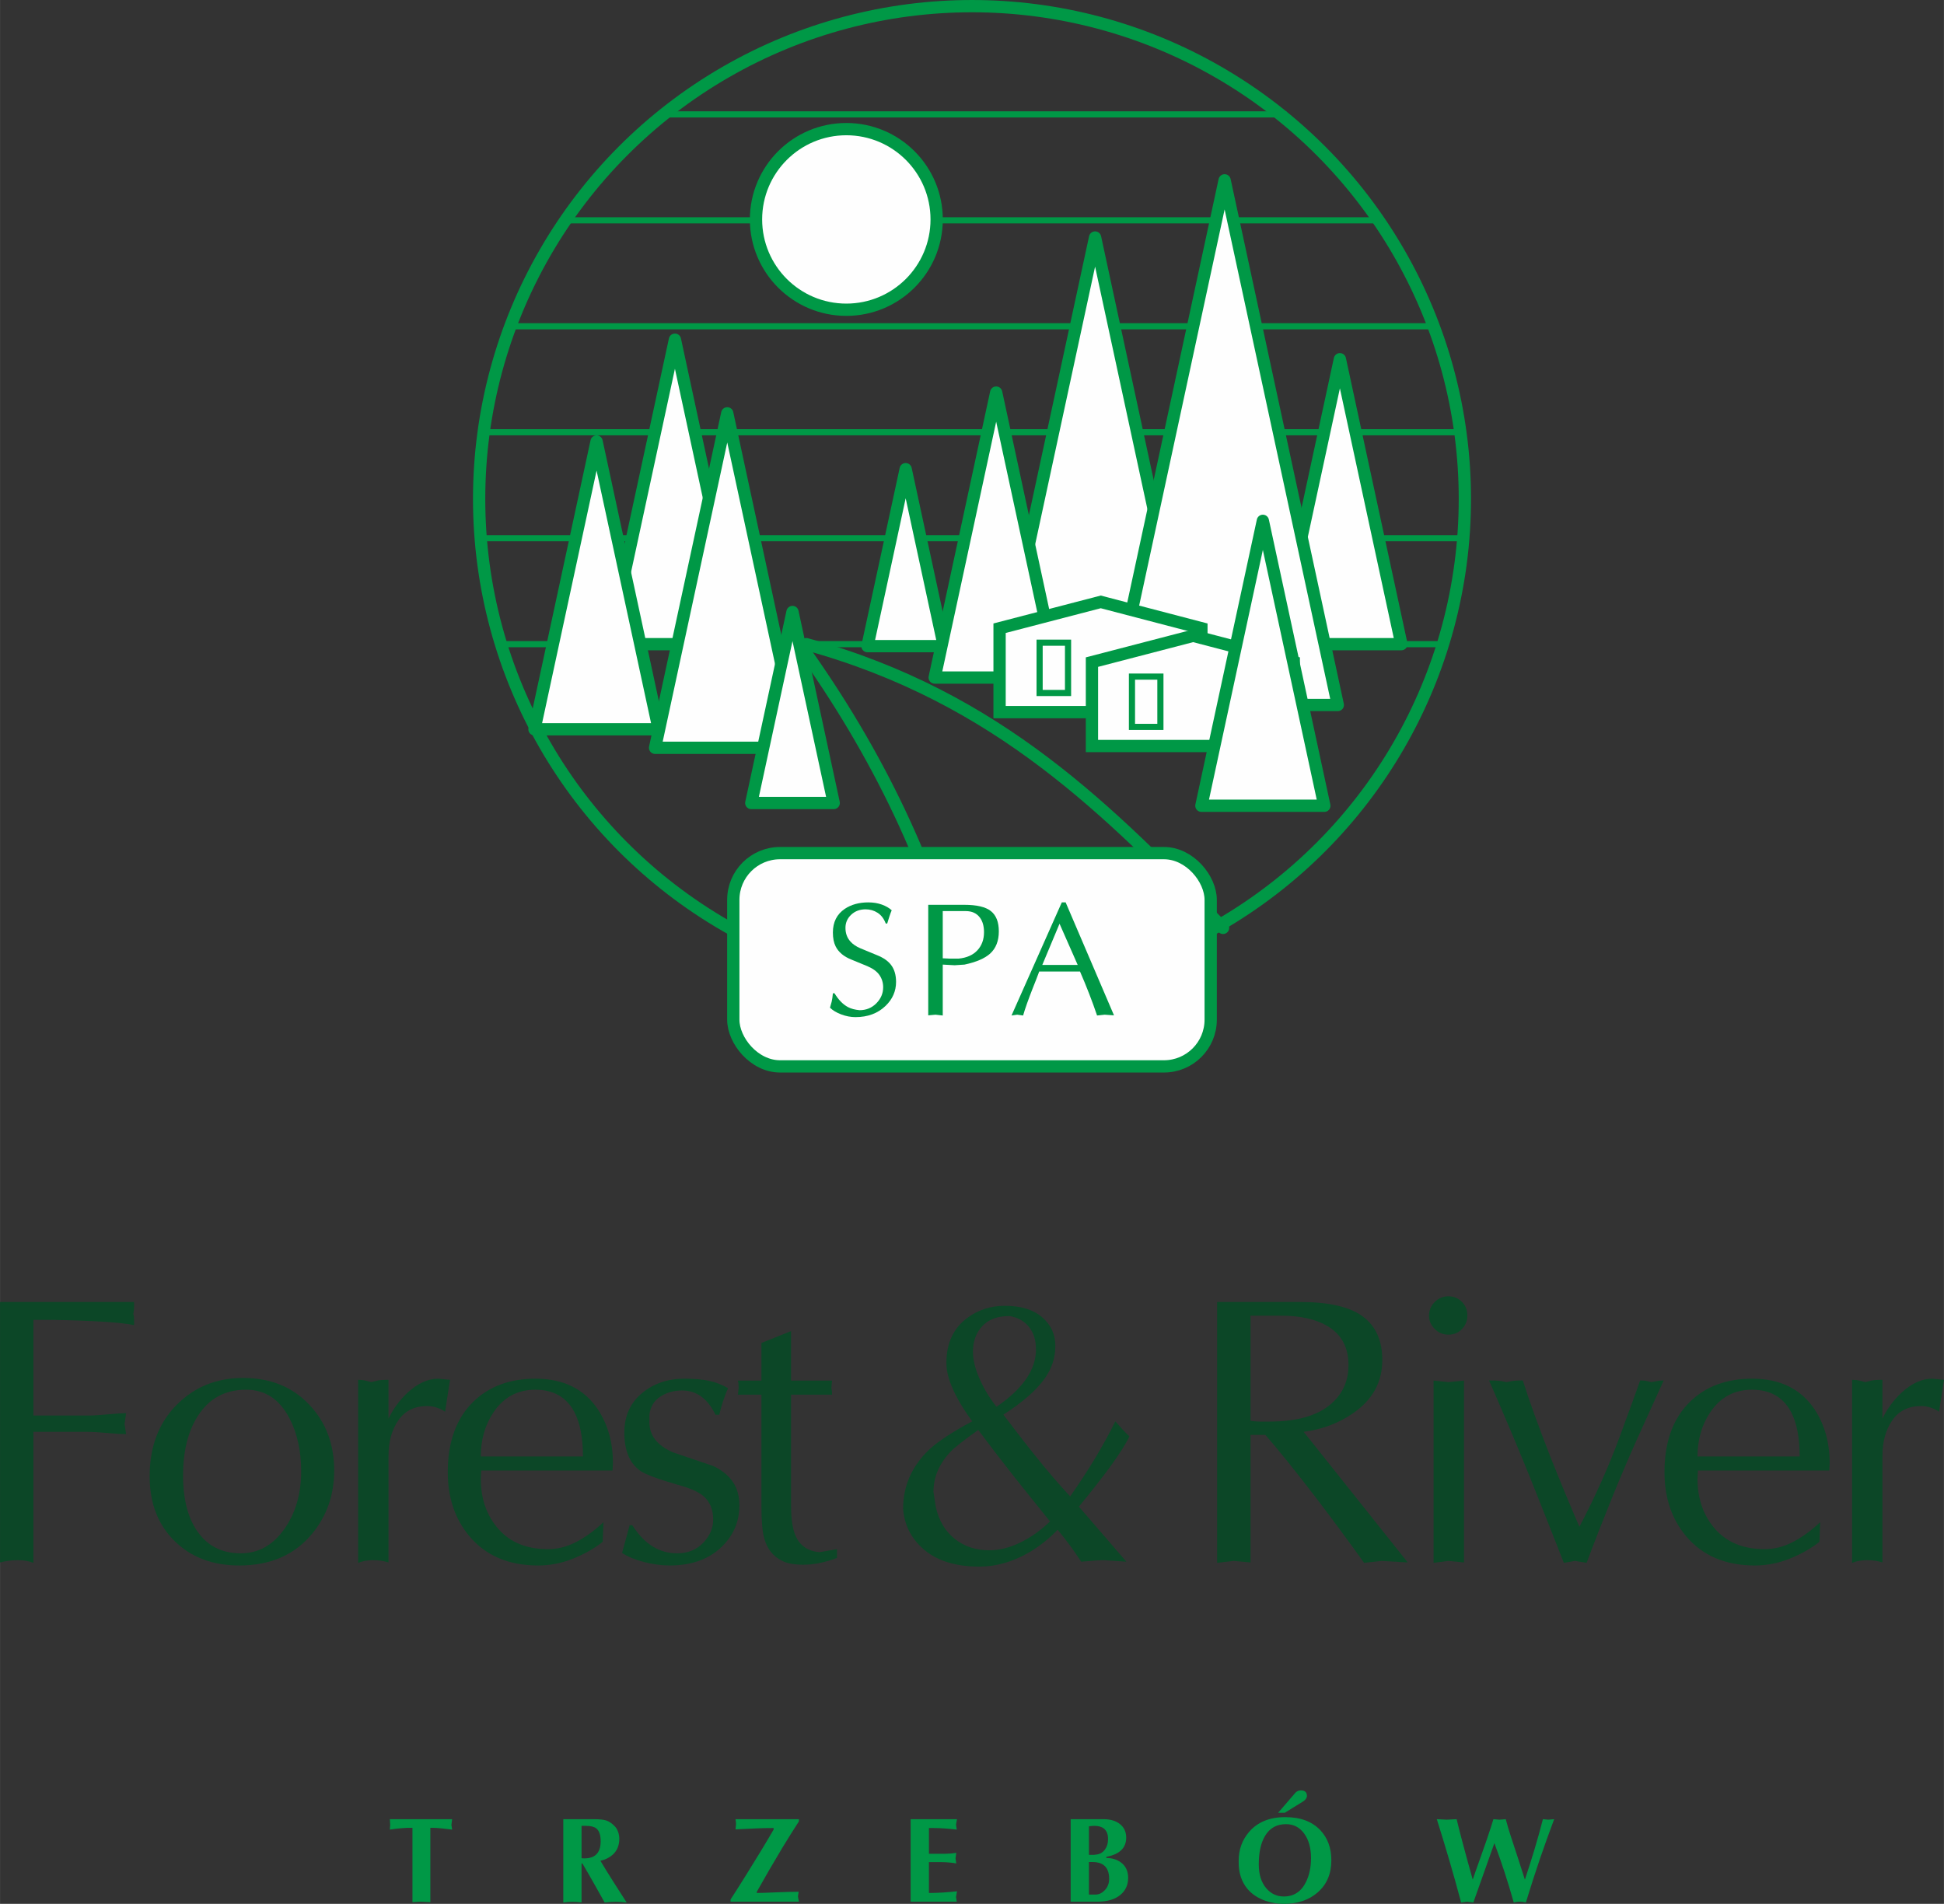
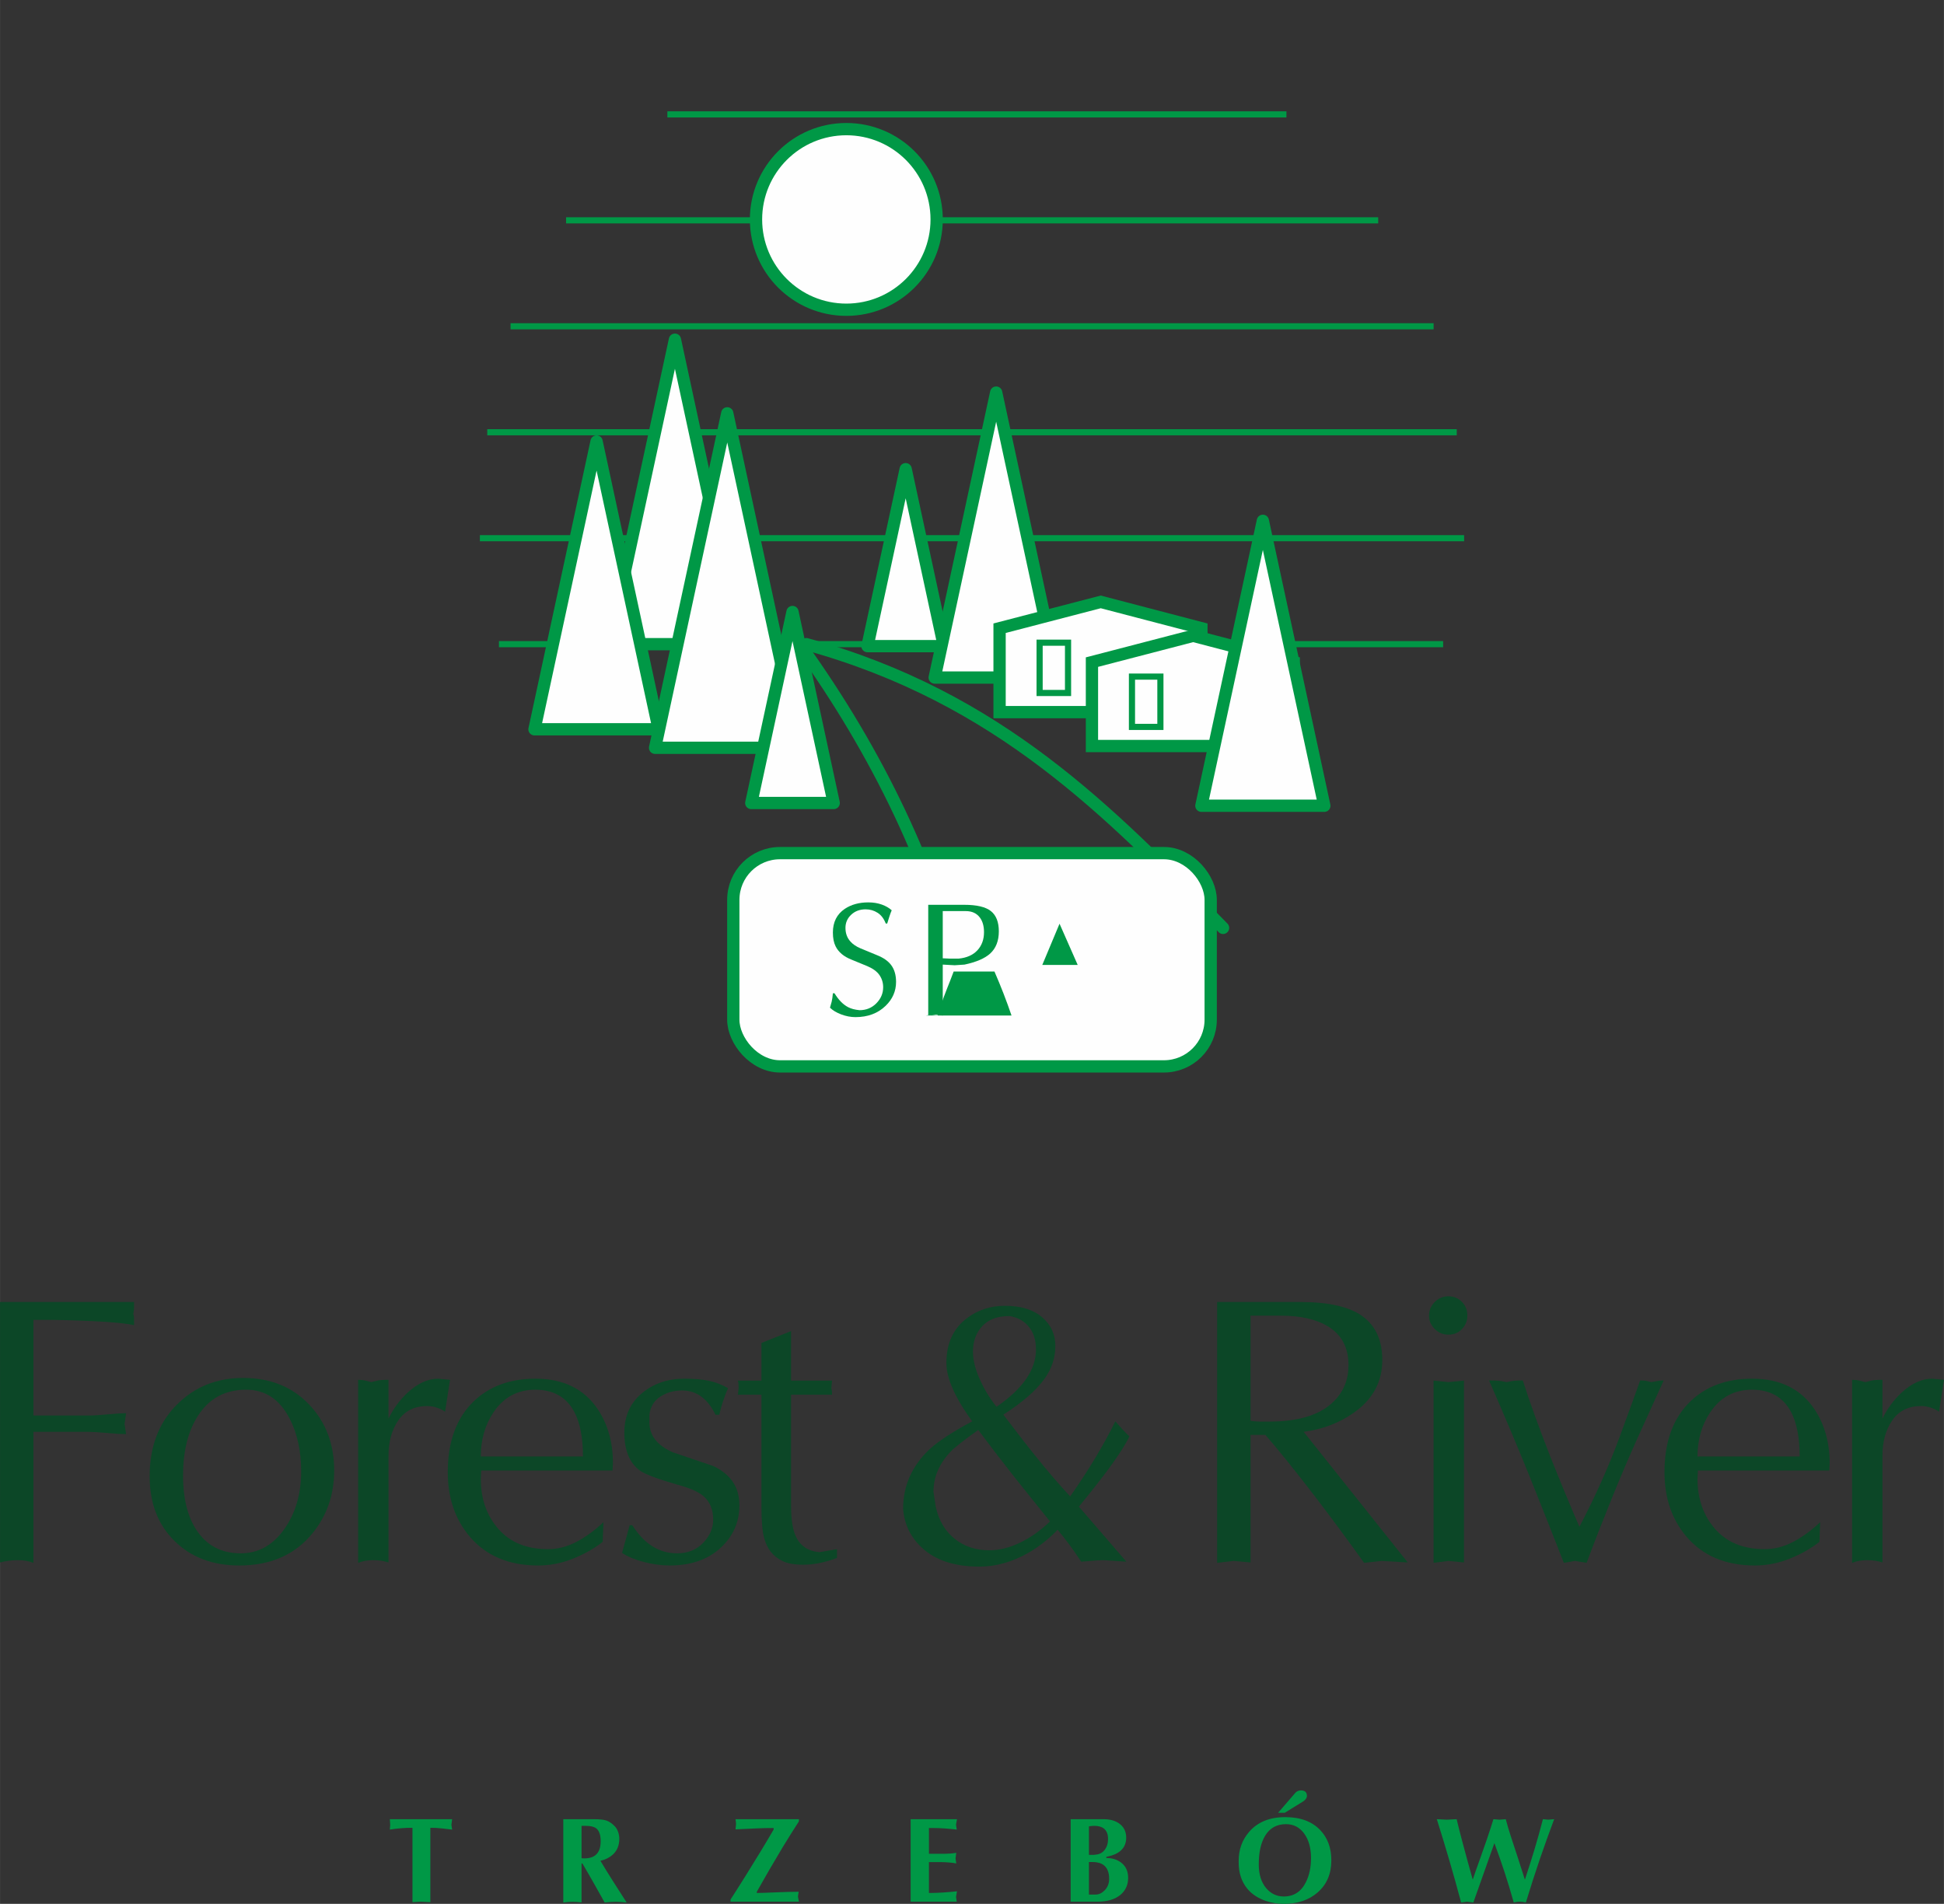
<svg xmlns="http://www.w3.org/2000/svg" xml:space="preserve" width="1319px" height="1292px" version="1.1" style="shape-rendering:geometricPrecision; text-rendering:geometricPrecision; image-rendering:optimizeQuality; fill-rule:evenodd; clip-rule:evenodd" viewBox="0 0 1318.88 1291.92">
  <rect x="0" y="0" width="1318.88" height="1291.92" fill="#333333" stroke="none" />
  <defs>
    <style type="text/css">
   
    .str5 {stroke:#009846;stroke-width:8.33;stroke-miterlimit:22.926}
    .str0 {stroke:#009846;stroke-width:8.33;stroke-miterlimit:22.926}
    .str4 {stroke:#009846;stroke-width:4.17;stroke-miterlimit:22.926}
    .str1 {stroke:#009846;stroke-width:4.17;stroke-miterlimit:22.926}
    .str2 {stroke:#009846;stroke-width:8.33;stroke-linejoin:round;stroke-miterlimit:22.926}
    .str3 {stroke:#009846;stroke-width:8.33;stroke-linecap:round;stroke-linejoin:round;stroke-miterlimit:22.926}
    .fil2 {fill:none}
    .fil3 {fill:#FEFEFE}
    .fil0 {fill:#0C4727;fill-rule:nonzero}
    .fil1 {fill:#009846;fill-rule:nonzero}
   
  </style>
  </defs>
  <g id="Warstwa_x0020_1">
    <path class="fil0" d="M0 883.51l90.94 0 0 3.35c0,1.2 -0.17,2.83 -0.52,4.9 0.35,0.86 0.52,1.97 0.52,3.35 0,1.37 0,2.74 0,4.12 -5.5,-1.21 -14.64,-2.11 -27.44,-2.71 -12.79,-0.6 -23.91,-0.9 -33.36,-0.9l-7.47 0 0 64.92 37.1 0c3.26,0 7.64,-0.26 13.14,-0.77 5.49,-0.52 9.7,-0.78 12.62,-0.78l-1.03 7.22 1.03 6.95c-2.92,0 -7.21,-0.25 -12.88,-0.77 -5.67,-0.52 -9.96,-0.77 -12.88,-0.77l-37.1 0 0 88.88c-3.09,-1.21 -6.61,-1.81 -10.56,-1.81 -4.12,0 -8.16,0.52 -12.11,1.55l0 -176.73z" />
    <path id="_1" class="fil0" d="M101.51 1001.76c0,-19.92 6.06,-36.02 18.16,-48.3 12.11,-12.28 27.18,-18.42 45.22,-18.42 18.37,0 33.27,5.96 44.69,17.9 11.42,11.94 17.13,26.92 17.13,44.95 0,16.32 -4.89,30.49 -14.68,42.51 -11.85,14.6 -28.42,21.9 -49.72,21.9 -18.03,0 -32.67,-5.54 -43.92,-16.62 -11.25,-11.08 -16.88,-25.72 -16.88,-43.92zm22.67 -0.52c0,17.69 3.95,31.26 11.85,40.71 6.7,8.07 15.8,12.11 27.31,12.11 11.85,0 21.64,-5.42 29.37,-16.24 7.73,-10.81 11.59,-23.95 11.59,-39.41 0,-13.91 -2.66,-25.93 -7.98,-36.07 -6.7,-12.88 -16.49,-19.32 -29.37,-19.32 -14.26,0 -25.16,5.93 -32.72,17.78 -6.7,10.47 -10.05,23.96 -10.05,40.44z" />
    <path id="_2" class="fil0" d="M242.96 1060.5l0 -124.18c1.71,0 3.17,0.13 4.38,0.39 1.2,0.26 2.74,0.64 4.63,1.16 2.75,-0.77 4.81,-1.25 6.19,-1.37 1.37,-0.13 3.17,-0.18 5.41,-0.18l0 26.28c3.26,-6.7 7.55,-12.54 12.88,-17.52 6.87,-6.35 13.82,-9.53 20.86,-9.53l7.99 0.77 -3.35 21.64c-1.37,-1.03 -3.18,-1.93 -5.41,-2.7 -2.23,-0.77 -4.46,-1.16 -6.7,-1.16 -8.58,0 -15.11,3.22 -19.58,9.66 -4.46,6.44 -6.69,14.47 -6.69,24.09l0 72.39c-3.09,-1.03 -6.62,-1.55 -10.57,-1.55 -3.6,0 -6.95,0.6 -10.04,1.81z" />
    <path id="_3" class="fil0" d="M303.77 998.93c0,-20.79 5.92,-36.84 17.77,-48.18 10.65,-10.13 24.56,-15.2 41.74,-15.2 18.89,0 32.97,6.91 42.25,20.7 6.87,10.39 10.3,22.58 10.3,36.53l-0.26 5.11 -89.13 0 -0.26 5.67c0,13.57 3.99,24.91 11.98,34.01 7.98,9.1 19.19,13.65 33.62,13.65 6.52,0 12.92,-1.63 19.19,-4.89 6.27,-3.27 12.41,-7.73 18.42,-13.4l-0.52 13.35c-5.84,4.56 -12.58,8.38 -20.22,11.42 -7.64,3.05 -15.5,4.6 -23.57,4.6 -19.92,0 -35.47,-6.61 -46.63,-19.84 -9.79,-11.68 -14.68,-26.19 -14.68,-43.53zm91.71 -10.57c0,-12.88 -1.98,-23.01 -5.93,-30.4 -5.36,-9.96 -14.17,-14.94 -26.4,-14.94 -12.07,0 -21.56,5.15 -28.43,15.46 -5.71,8.59 -8.54,18.55 -8.54,29.88l69.3 0z" />
    <path id="_4" class="fil0" d="M423.57 972.13c0,-11.16 3.95,-20.05 11.85,-26.66 7.9,-6.61 17.52,-9.92 28.85,-9.92 6.53,0 12.07,0.47 16.62,1.42 4.55,0.94 8.89,2.62 13.01,5.02 -2.58,6.01 -4.55,12.02 -5.92,18.03l-2.58 0c-5.32,-10.99 -12.88,-16.48 -22.67,-16.48 -5.5,0 -10.39,1.37 -14.68,4.12 -4.3,2.75 -6.79,6.87 -7.48,12.36l0 5.16c0,8.93 5.33,15.71 15.98,20.35 9.1,3.09 18.2,6.18 27.3,9.27 5.84,2.75 10.27,6.31 13.27,10.69 3.01,4.38 4.51,9.75 4.51,16.11 0,11.33 -4.29,20.95 -12.88,28.85 -8.59,7.9 -20.1,11.85 -34.52,11.85 -5.5,0 -11.25,-0.77 -17.26,-2.32 -6.01,-1.54 -10.99,-3.61 -14.94,-6.18 1.71,-6.19 3.43,-12.45 5.15,-18.81l1.8 0c8.07,12.71 18.21,19.07 30.4,19.07 7.21,0 13.1,-2.37 17.65,-7.09 4.55,-4.72 6.82,-10 6.82,-15.84 0,-6.87 -2.23,-12.2 -6.69,-15.98 -3.44,-2.92 -9.36,-5.49 -17.78,-7.72 -13.57,-3.95 -21.98,-7.13 -25.25,-9.54 -7.04,-5.15 -10.56,-13.73 -10.56,-25.76z" />
    <path id="_5" class="fil0" d="M516.58 1022.37l0 -76 -15.97 0 0.52 -4.38c0,-2.4 -0.17,-4.12 -0.52,-5.15l15.97 0 0 -25.55 20.1 -8.03 0 33.58 27.82 0 -0.51 5.15c0.34,1.03 0.51,2.49 0.51,4.38l-27.82 0 0 70.59 0 4.64c0,9.1 1.03,15.97 3.09,20.6 2.92,6.7 8.33,10.39 16.23,11.08l11.85 -2.06 0 5.93c-8.07,3.09 -15.72,4.63 -22.93,4.63 -6.01,0 -10.73,-0.86 -14.17,-2.57 -6.35,-3.09 -10.47,-8.33 -12.36,-15.72 -1.21,-4.46 -1.81,-11.5 -1.81,-21.12z" />
    <path id="_6" class="fil0" d="M659.57 964.49c-11.68,-16.1 -17.51,-29.28 -17.51,-39.59 0,-13.35 4.72,-23.57 14.16,-30.57 7.39,-5.49 15.89,-8.24 25.51,-8.24 10.82,0 19.23,2.57 25.24,7.73 6.02,5.15 9.02,11.63 9.02,19.53 0,8.08 -2.49,15.55 -7.47,22.42 -5.67,7.85 -14.94,15.93 -27.82,24.17 10.47,13.74 17.69,23.06 21.64,27.86 8.24,10.31 16.14,19.54 23.7,27.61 12.36,-17.56 22.58,-34.56 30.65,-50.92 1.55,1.76 3.18,3.56 4.9,5.5 1.72,1.88 3.26,3.47 4.64,4.68 -2.24,4.85 -6.7,11.89 -13.4,21.12 -5.5,7.47 -12.45,16.32 -20.87,26.58l32.21 37.35 -15.46 -1.03c-2.06,0 -5.03,0.17 -8.89,0.52 -3.86,0.34 -5.97,0.51 -6.31,0.51 -5.15,-7.9 -10.48,-15.11 -15.97,-21.64 -6.01,6.23 -12.63,11.47 -19.84,15.63 -10.99,6.23 -22.07,9.36 -33.23,9.36 -16.83,0 -29.8,-4.25 -38.9,-12.71 -7.73,-7.08 -12.02,-15.88 -12.88,-26.45 0,-15.5 5.84,-28.85 17.51,-40.06 6.01,-5.66 15.81,-12.1 29.37,-19.36zm16.49 -9.88c17.86,-12.19 26.79,-25.16 26.79,-38.9 0,-6.35 -1.63,-11.5 -4.89,-15.45 -3.26,-3.95 -7.64,-6.36 -13.14,-7.22 -8.07,0 -14.21,2.28 -18.42,6.83 -4.21,4.55 -6.31,10.35 -6.31,17.39 0,5.5 1.5,11.64 4.51,18.42 3,6.78 6.82,13.09 11.46,18.93zm36.32 77.81c-8.24,-10.18 -16.4,-20.36 -24.47,-30.53 -8.59,-10.87 -16.66,-21.38 -24.22,-31.56 -9.78,6.91 -16.14,11.94 -19.06,15.03 -7.56,8.11 -11.33,17.13 -11.33,26.96l1.54 10.13c2.06,9.32 6.36,16.58 12.88,21.77 6.53,5.2 14.34,7.77 23.45,7.77 6.69,0 13.61,-1.71 20.73,-5.11 7.13,-3.39 13.96,-8.2 20.48,-14.46z" />
    <path id="_7" class="fil0" d="M825.75 1060.5l0 -176.99 56.42 0c19.4,0 33.53,3.27 42.38,9.79 8.84,6.53 13.26,16.4 13.26,29.63 0,14.94 -6.61,26.96 -19.84,36.06 -9.61,6.7 -20.78,10.91 -33.49,12.63 23.53,29.54 47.06,59.08 70.59,88.62l-17.77 -1.03 -11.85 1.29c-10.48,-14.65 -21.3,-29.29 -32.46,-43.93 -14.26,-18.59 -25.77,-32.89 -34.52,-42.89l-10.05 0 0 86.56 -11.59 -1.03 -11.08 1.29zm22.67 -96.35c2.4,0.34 4.59,0.51 6.57,0.51 1.97,0 3.99,0 6.05,0 20.27,0 34.95,-4.64 44.05,-13.91 6.53,-6.53 9.79,-14.68 9.79,-24.47 0,-12.03 -4.8,-20.87 -14.42,-26.54 -7.9,-4.63 -18.38,-6.95 -31.43,-6.95l-20.61 0 0 71.36z" />
    <path id="_8" class="fil0" d="M972.6 1060.5l0 -123.66 10.05 1.03 10.56 -1.03 0 123.4 -10.56 -1.03 -10.05 1.29zm10.05 -180.85c3.61,0 6.65,1.24 9.15,3.73 2.49,2.49 3.73,5.63 3.73,9.41 0,3.43 -1.2,6.44 -3.61,9.01 -2.4,2.58 -5.49,3.87 -9.27,3.87 -3.61,0 -6.7,-1.29 -9.27,-3.87 -2.58,-2.57 -3.87,-5.58 -3.87,-9.01 0,-3.61 1.29,-6.7 3.87,-9.28 2.57,-2.57 5.66,-3.86 9.27,-3.86z" />
    <path id="_9" class="fil0" d="M1010.23 936.75c2.74,0 4.81,0.09 6.18,0.18 1.37,0.08 3.26,0.38 5.67,0.94 2.57,-0.56 4.46,-0.86 5.66,-0.94 1.21,-0.09 3.01,-0.18 5.41,-0.18 4.47,14.13 10.74,31.48 18.81,52.08 6.7,16.84 13.22,32.59 19.58,47.19 10.82,-20.61 19.84,-40.74 27.05,-60.32 7.21,-19.58 11.94,-32.55 14.17,-38.95 1.54,0 2.7,0.09 3.48,0.18 0.77,0.08 2.1,0.38 3.99,0.94 1.37,-0.17 2.66,-0.43 3.86,-0.69 1.21,-0.25 2.75,-0.43 4.64,-0.43 -5.84,12.75 -12.02,26.37 -18.55,40.84 -5.32,11.89 -10.82,24.77 -16.49,38.72 -6.69,16.53 -12.45,31.26 -17.26,44.19l-7.98 -1.29 -7.47 1.29c-8.07,-20.66 -16.06,-40.79 -23.96,-60.46 -8.76,-21.51 -17.69,-42.59 -26.79,-63.29z" />
    <path id="_10" class="fil0" d="M1129.26 998.93c0,-20.79 5.92,-36.84 17.77,-48.18 10.65,-10.13 24.56,-15.2 41.74,-15.2 18.89,0 32.97,6.91 42.25,20.7 6.87,10.39 10.3,22.58 10.3,36.53l-0.26 5.11 -89.13 0 -0.26 5.67c0,13.57 3.99,24.91 11.98,34.01 7.99,9.1 19.19,13.65 33.62,13.65 6.53,0 12.92,-1.63 19.19,-4.89 6.27,-3.27 12.41,-7.73 18.42,-13.4l-0.51 13.35c-5.84,4.56 -12.58,8.38 -20.23,11.42 -7.64,3.05 -15.5,4.6 -23.57,4.6 -19.92,0 -35.46,-6.61 -46.63,-19.84 -9.79,-11.68 -14.68,-26.19 -14.68,-43.53zm91.71 -10.57c0,-12.88 -1.98,-23.01 -5.93,-30.4 -5.36,-9.96 -14.16,-14.94 -26.4,-14.94 -12.07,0 -21.56,5.15 -28.43,15.46 -5.71,8.59 -8.54,18.55 -8.54,29.88l69.3 0z" />
    <path id="_11" class="fil0" d="M1256.53 1060.5l0 -124.18c1.72,0 3.18,0.13 4.38,0.39 1.21,0.26 2.75,0.64 4.64,1.16 2.75,-0.77 4.81,-1.25 6.18,-1.37 1.38,-0.13 3.18,-0.18 5.41,-0.18l0 26.28c3.27,-6.7 7.56,-12.54 12.88,-17.52 6.87,-6.35 13.83,-9.53 20.87,-9.53l7.99 0.77 -3.35 21.64c-1.38,-1.03 -3.18,-1.93 -5.41,-2.7 -2.24,-0.77 -4.47,-1.16 -6.7,-1.16 -8.59,0 -15.11,3.22 -19.58,9.66 -4.46,6.44 -6.7,14.47 -6.7,24.09l0 72.39c-3.09,-1.03 -6.61,-1.55 -10.56,-1.55 -3.61,0 -6.96,0.6 -10.05,1.81z" />
    <path class="fil1" d="M279.82 1290.77l0 -50.48c-2.74,0 -5.4,0.11 -7.97,0.33 -2.57,0.22 -5.03,0.52 -7.38,0.9l0.24 -3.2 -0.24 -3.86 42.27 0 -0.5 3.86 0.5 3.2c-2.03,-0.22 -4.28,-0.48 -6.77,-0.78 -2.49,-0.3 -5.16,-0.45 -8.01,-0.45l0 50.48 -6.4 -0.33 -5.74 0.33z" />
    <path id="_1_0" class="fil1" d="M382.14 1291.02l0 -56.56 20.69 0c3.99,0 6.88,0.32 8.66,0.95 1.77,0.63 3.54,1.82 5.29,3.57 1.09,1.04 1.93,2.35 2.5,3.94 0.58,1.58 0.87,3.2 0.87,4.84 0,4.54 -1.51,8.15 -4.52,10.83 -2.19,1.97 -4.95,3.34 -8.29,4.11 2.74,4.61 5.72,9.44 8.95,14.49 2.95,4.61 5.91,9.22 8.86,13.83 -2.79,-0.33 -5.25,-0.5 -7.38,-0.5 -2.14,0 -4.66,0.17 -7.56,0.5 -2.51,-4.45 -4.37,-7.77 -5.58,-9.96 -4.05,-7.2 -7.22,-12.71 -9.52,-16.56l-0.57 0 0 26.43c-2.47,-0.27 -4.52,-0.41 -6.16,-0.41 -1.59,0 -3.67,0.17 -6.24,0.5zm12.4 -30.05l1.88 0.09c3.45,0 6.08,-0.82 7.88,-2.47 2.14,-1.91 3.21,-4.98 3.21,-9.19 0,-4.32 -1.04,-7.25 -3.12,-8.78 -1.48,-1.1 -3.81,-1.64 -6.98,-1.64l-2.87 0 0 21.99z" />
    <path id="_2_1" class="fil1" d="M499 1234.46l43.01 0 0 1.48c-3.72,5.74 -7.42,11.63 -11.08,17.65 -2.9,4.81 -5.94,9.96 -9.11,15.43 -1.97,3.45 -4.77,8.34 -8.38,14.69l0 0.82c2.08,0 6.27,-0.14 12.56,-0.41 6.29,-0.27 11.58,-0.41 15.84,-0.41l-0.49 3.2 0.66 3.53 -46.38 0 0 -1.48c2.74,-4.21 6.16,-9.6 10.26,-16.17 3.72,-5.96 6.98,-11.24 9.77,-15.84 3.23,-5.31 6.29,-10.45 9.19,-15.43l0 -1.07c-4.27,0 -8.07,0.09 -11.41,0.25 -8.97,0.44 -13.79,0.66 -14.44,0.66l0.33 -3.37c0,-0.87 -0.05,-1.56 -0.13,-2.05 -0.08,-0.49 -0.15,-0.99 -0.2,-1.48z" />
    <path id="_3_2" class="fil1" d="M617.82 1290.44l0 -55.98 31.44 0 -0.66 3.69 0.5 3.37c-2.25,-0.27 -4.82,-0.52 -7.72,-0.74 -2.9,-0.22 -5.72,-0.33 -8.45,-0.33l-2.71 0 0 17.49 10.67 0c1.04,0 2.36,-0.06 3.98,-0.18 1.61,-0.12 2.91,-0.29 3.9,-0.48l-0.5 3.78 0.5 3.44c-0.99,-0.24 -2.48,-0.45 -4.48,-0.63 -1.99,-0.17 -3.81,-0.27 -5.45,-0.27l-8.62 0 0 20.93c3.28,0 6.55,-0.11 9.81,-0.33 3.25,-0.22 6.33,-0.49 9.23,-0.82l-0.66 3.86 0.5 3.2 -31.28 0z" />
    <path id="_4_3" class="fil1" d="M726.39 1290.44l0 -55.98 22.32 0c4.66,0 8.38,1.12 11.17,3.37 2.79,2.24 4.18,5.3 4.18,9.19 0,3.39 -1.09,6.18 -3.28,8.37 -2.19,2.19 -5.58,3.72 -10.18,4.6l0 0.82c3.94,0 7.25,1.01 9.93,3.04 3.23,2.4 4.85,5.88 4.85,10.42 0,4.71 -1.7,8.51 -5.09,11.41 -3.72,3.17 -8.98,4.76 -15.76,4.76l-18.14 0zm26.1 -15.51c0,-4.38 -1.26,-7.5 -3.78,-9.36 -1.86,-1.37 -4.37,-2.05 -7.55,-2.05l-2.38 0 0 22.08 4.6 0c2.13,0 4.13,-0.93 5.99,-2.79 2.08,-2.08 3.12,-4.71 3.12,-7.88zm-0.74 -27.01c0,-3.28 -0.96,-5.66 -2.87,-7.14 -1.53,-1.2 -3.7,-1.8 -6.49,-1.8 -0.6,0 -1.13,0.02 -1.6,0.08 -0.46,0.05 -1.13,0.14 -2.01,0.24l0 19.38 1.81 0c0.49,0 0.98,0 1.47,0 0.66,-0.11 1.1,-0.17 1.32,-0.17 2.68,-0.22 4.79,-1.39 6.32,-3.53 1.37,-1.91 2.05,-4.27 2.05,-7.06z" />
    <path id="_5_4" class="fil1" d="M840.37 1262.7c0,-7.66 2.38,-14.23 7.14,-19.7 5.75,-6.62 13.9,-9.93 24.46,-9.93 10.23,0 18.14,2.92 23.72,8.78 5.04,5.31 7.55,12.15 7.55,20.52 0,9.14 -3.1,16.42 -9.33,21.83 -5.95,5.15 -13.62,7.72 -23.01,7.72 -4.25,0 -8.34,-0.69 -12.27,-2.05 -5.24,-1.81 -9.4,-4.57 -12.45,-8.29 -3.87,-4.71 -5.81,-10.62 -5.81,-17.73l0 -1.15zm49.08 -1.89c0,-6.79 -1.54,-12.31 -4.63,-16.58 -3.09,-4.27 -7.21,-6.4 -12.36,-6.4 -6.29,0 -11.02,2.65 -14.2,7.96 -2.84,4.76 -4.26,11.19 -4.26,19.29 0,6.84 1.69,12.26 5.08,16.25 3.18,3.72 7.15,5.58 11.91,5.58 6.84,0 11.87,-3.31 15.1,-9.93 2.24,-4.6 3.36,-9.99 3.36,-16.17zm-22.32 -30.7l10.91 -12.64c1.21,-1.7 2.74,-2.54 4.6,-2.54 2.68,0 4.02,1.26 4.02,3.77 0,1.32 -0.84,2.55 -2.54,3.7l-12.48 7.71 -4.51 0z" />
    <path id="_6_5" class="fil1" d="M974.79 1234.46l6.73 0.33 6.73 -0.33c1.15,4.82 2.37,9.63 3.65,14.45 1.29,4.81 2.51,9.34 3.66,13.58 1.15,4.24 2.35,8.58 3.61,13.01 1.15,-3.5 2.73,-8.04 4.76,-13.62 1.48,-4.16 3.06,-8.68 4.76,-13.55 2.02,-5.96 3.53,-10.59 4.51,-13.87l4.19 0.33 4.19 -0.33c0.82,3.23 2.02,7.29 3.61,12.19 1.59,4.9 3.17,9.73 4.76,14.49 1.81,5.53 3.34,10.31 4.6,14.36 2.18,-6.56 4.29,-13.19 6.32,-19.86 2.29,-7.66 4.26,-14.72 5.91,-21.18l3.69 0.33 3.94 -0.33c-3.5,9.37 -6.7,18.28 -9.6,26.75 -2.9,8.46 -6.11,18.4 -9.61,29.79 -1.48,-0.38 -2.87,-0.56 -4.18,-0.56 -1.21,0 -2.55,0.18 -4.03,0.56 -2.02,-7.18 -4.09,-13.99 -6.19,-20.44 -2.11,-6.44 -4.42,-13.05 -6.94,-19.85l-14.28 40.29 -4.27 -0.56 -4.02 0.56c-2.68,-10.03 -5.36,-19.62 -8.05,-28.77 -2.68,-9.15 -5.49,-18.4 -8.45,-27.77z" />
-     <circle class="fil2 str0" cx="659.44" cy="338.56" r="334.39" />
    <path class="fil2 str0" d="M542.46 437.11c53.52,74.33 90.84,152.86 111.14,235.79" />
    <line class="fil2 str1" x1="993.32" y1="365.21" x2="325.56" y2="365.21" />
    <line class="fil2 str1" x1="988.32" y1="293.31" x2="330.57" y2="293.31" />
    <line class="fil2 str1" x1="972.61" y1="221.41" x2="346.36" y2="221.41" />
    <line class="fil2 str1" x1="935.03" y1="149.51" x2="384.04" y2="149.51" />
    <line class="fil2 str1" x1="872.77" y1="77.62" x2="452.76" y2="77.62" />
    <polygon class="fil3 str2" points="614.44,318.37 601.49,378.41 588.53,438.46 614.44,438.46 640.34,438.46 627.39,378.41 " />
-     <polygon class="fil3 str2" points="909.04,243.76 888.18,340.44 867.33,437.11 909.04,437.11 950.75,437.11 929.89,340.44 " />
-     <polygon class="fil3 str2" points="742.95,161.17 713.19,299.14 683.43,437.11 742.95,437.11 802.48,437.11 772.71,299.14 " />
    <polygon class="fil3 str2" points="457.89,230.51 435.6,333.81 413.32,437.11 457.89,437.11 502.45,437.11 480.17,333.81 " />
    <line class="fil2 str1" x1="979.08" y1="437.11" x2="338.5" y2="437.11" />
    <path class="fil2 str3" d="M547.04 437.11c131.11,36.1 206.03,114.24 282.73,192.52" />
    <circle class="fil3 str0" cx="574.18" cy="148.9" r="61.28" />
-     <polygon class="fil3 str2" points="830.83,122.37 792.43,300.37 754.04,478.37 830.83,478.37 907.62,478.37 869.23,300.37 " />
    <polygon class="fil3 str2" points="675.84,266.41 654.99,363.09 634.13,459.76 675.84,459.76 717.55,459.76 696.7,363.09 " />
    <polygon class="fil3 str0" points="678.15,426.29 746.79,408.43 815.08,426.29 815.08,483.23 678.15,483.23 " />
    <polygon class="fil3 str0" points="740.82,449.3 809.46,431.44 877.75,449.3 877.75,506.25 740.82,506.25 " />
    <polygon class="fil3 str2" points="856.77,353.42 835.92,450.09 815.07,546.76 856.77,546.76 898.48,546.76 877.63,450.09 " />
    <rect class="fil2 str4" x="705.31" y="436.11" width="19.29" height="34.13" />
    <rect class="fil2 str4" x="767.97" y="459.13" width="19.29" height="34.13" />
    <polygon class="fil3 str2" points="404.73,299.58 383.67,397.23 362.61,494.88 404.73,494.88 446.86,494.88 425.8,397.23 " />
    <polygon class="fil3 str2" points="493.39,280.49 468.91,393.97 444.43,507.44 493.39,507.44 542.34,507.44 517.86,393.97 " />
    <polygon class="fil3 str2" points="537.65,415.29 523.67,480.09 509.69,544.9 537.65,544.9 565.61,544.9 551.63,480.09 " />
    <rect class="fil3 str5" x="497.49" y="578.91" width="323.89" height="144.72" rx="31.7" ry="31.7" />
    <path class="fil1" d="M565.06 632.79c0,-7.07 2.7,-12.43 8.09,-16.07 4.37,-2.92 9.7,-4.38 15.96,-4.38 3.36,0 6.4,0.5 9.13,1.48 2.74,0.98 4.98,2.28 6.73,3.88 -0.44,0.95 -0.99,2.42 -1.64,4.43 -0.66,2 -1.13,3.52 -1.42,4.54l-0.99 0c-1.24,-3.28 -3.08,-5.71 -5.52,-7.27 -2.44,-1.57 -5.16,-2.35 -8.15,-2.35 -3.93,0 -7.19,1.22 -9.78,3.66 -2.59,2.44 -3.88,5.41 -3.88,8.91 0,3.72 1.13,6.81 3.39,9.29 1.6,1.83 3.86,3.36 6.78,4.6l11.37 4.7c4.15,1.67 7.25,3.8 9.29,6.43 2.33,2.99 3.5,6.87 3.5,11.66 0,6.25 -2.37,11.68 -7.11,16.26 -5.25,5.08 -12.06,7.63 -20.44,7.63 -3.21,0 -6.44,-0.62 -9.68,-1.84 -3.24,-1.24 -5.78,-2.75 -7.6,-4.57 0.42,-1.3 0.8,-2.66 1.15,-4.07 0.33,-1.42 0.62,-3.31 0.82,-5.7l1.09 0c2.72,4.48 5.78,7.62 9.22,9.42 2.04,1.08 4.65,1.77 7.78,2.06 4.54,0 8.35,-1.57 11.41,-4.68 3.08,-3.14 4.61,-6.76 4.61,-10.9 0,-3.06 -0.84,-5.8 -2.51,-8.24 -1.68,-2.42 -4.41,-4.44 -8.2,-6.05l-10.83 -4.46c-5.17,-2.04 -8.74,-5.03 -10.71,-8.97 -1.24,-2.48 -1.86,-5.61 -1.86,-9.4z" />
    <path id="_1_6" class="fil1" d="M639.59 654.55l0 34.55 -4.91 -0.55 -4.93 0.44 0 -55.98 0 -19.03 24.39 0c8.52,0 14.57,1.43 18.15,4.29 3.57,2.86 5.35,7.43 5.35,13.74 0,6.45 -1.96,11.48 -5.9,15.07 -3.64,3.29 -9.44,5.77 -17.38,7.47l-6.67 0.44 -8.1 -0.44zm0 -36.3l0 32.03 4.93 0.22c1.02,0 1.89,0 2.62,0 0.73,0 1.31,0 1.75,0l1.42 0c5.47,-0.51 9.71,-2.38 12.74,-5.59 3.02,-3.23 4.54,-7.35 4.54,-12.36 0,-4.13 -0.95,-7.47 -2.85,-9.98 -2.19,-2.88 -5.36,-4.32 -9.51,-4.32 -0.73,0 -2.26,0 -4.59,0 -2.33,0 -4.16,0 -5.47,0l-5.58 0z" />
-     <path id="_2_7" class="fil1" d="M686.25 689.1l34.11 -76.76 2.62 0 32.8 76.65 -6.34 -0.44 -5.14 0.55c-3.35,-9.88 -7.21,-19.83 -11.58,-29.85l-27.67 0c-1.67,4.46 -3.09,8.13 -4.26,10.97 -3.21,8.2 -5.43,14.49 -6.67,18.88l-4.05 -0.55 -3.82 0.55zm20.88 -34.33l24.02 0 -12.32 -27.96 -11.7 27.96z" />
+     <path id="_2_7" class="fil1" d="M686.25 689.1c-3.35,-9.88 -7.21,-19.83 -11.58,-29.85l-27.67 0c-1.67,4.46 -3.09,8.13 -4.26,10.97 -3.21,8.2 -5.43,14.49 -6.67,18.88l-4.05 -0.55 -3.82 0.55zm20.88 -34.33l24.02 0 -12.32 -27.96 -11.7 27.96z" />
  </g>
</svg>